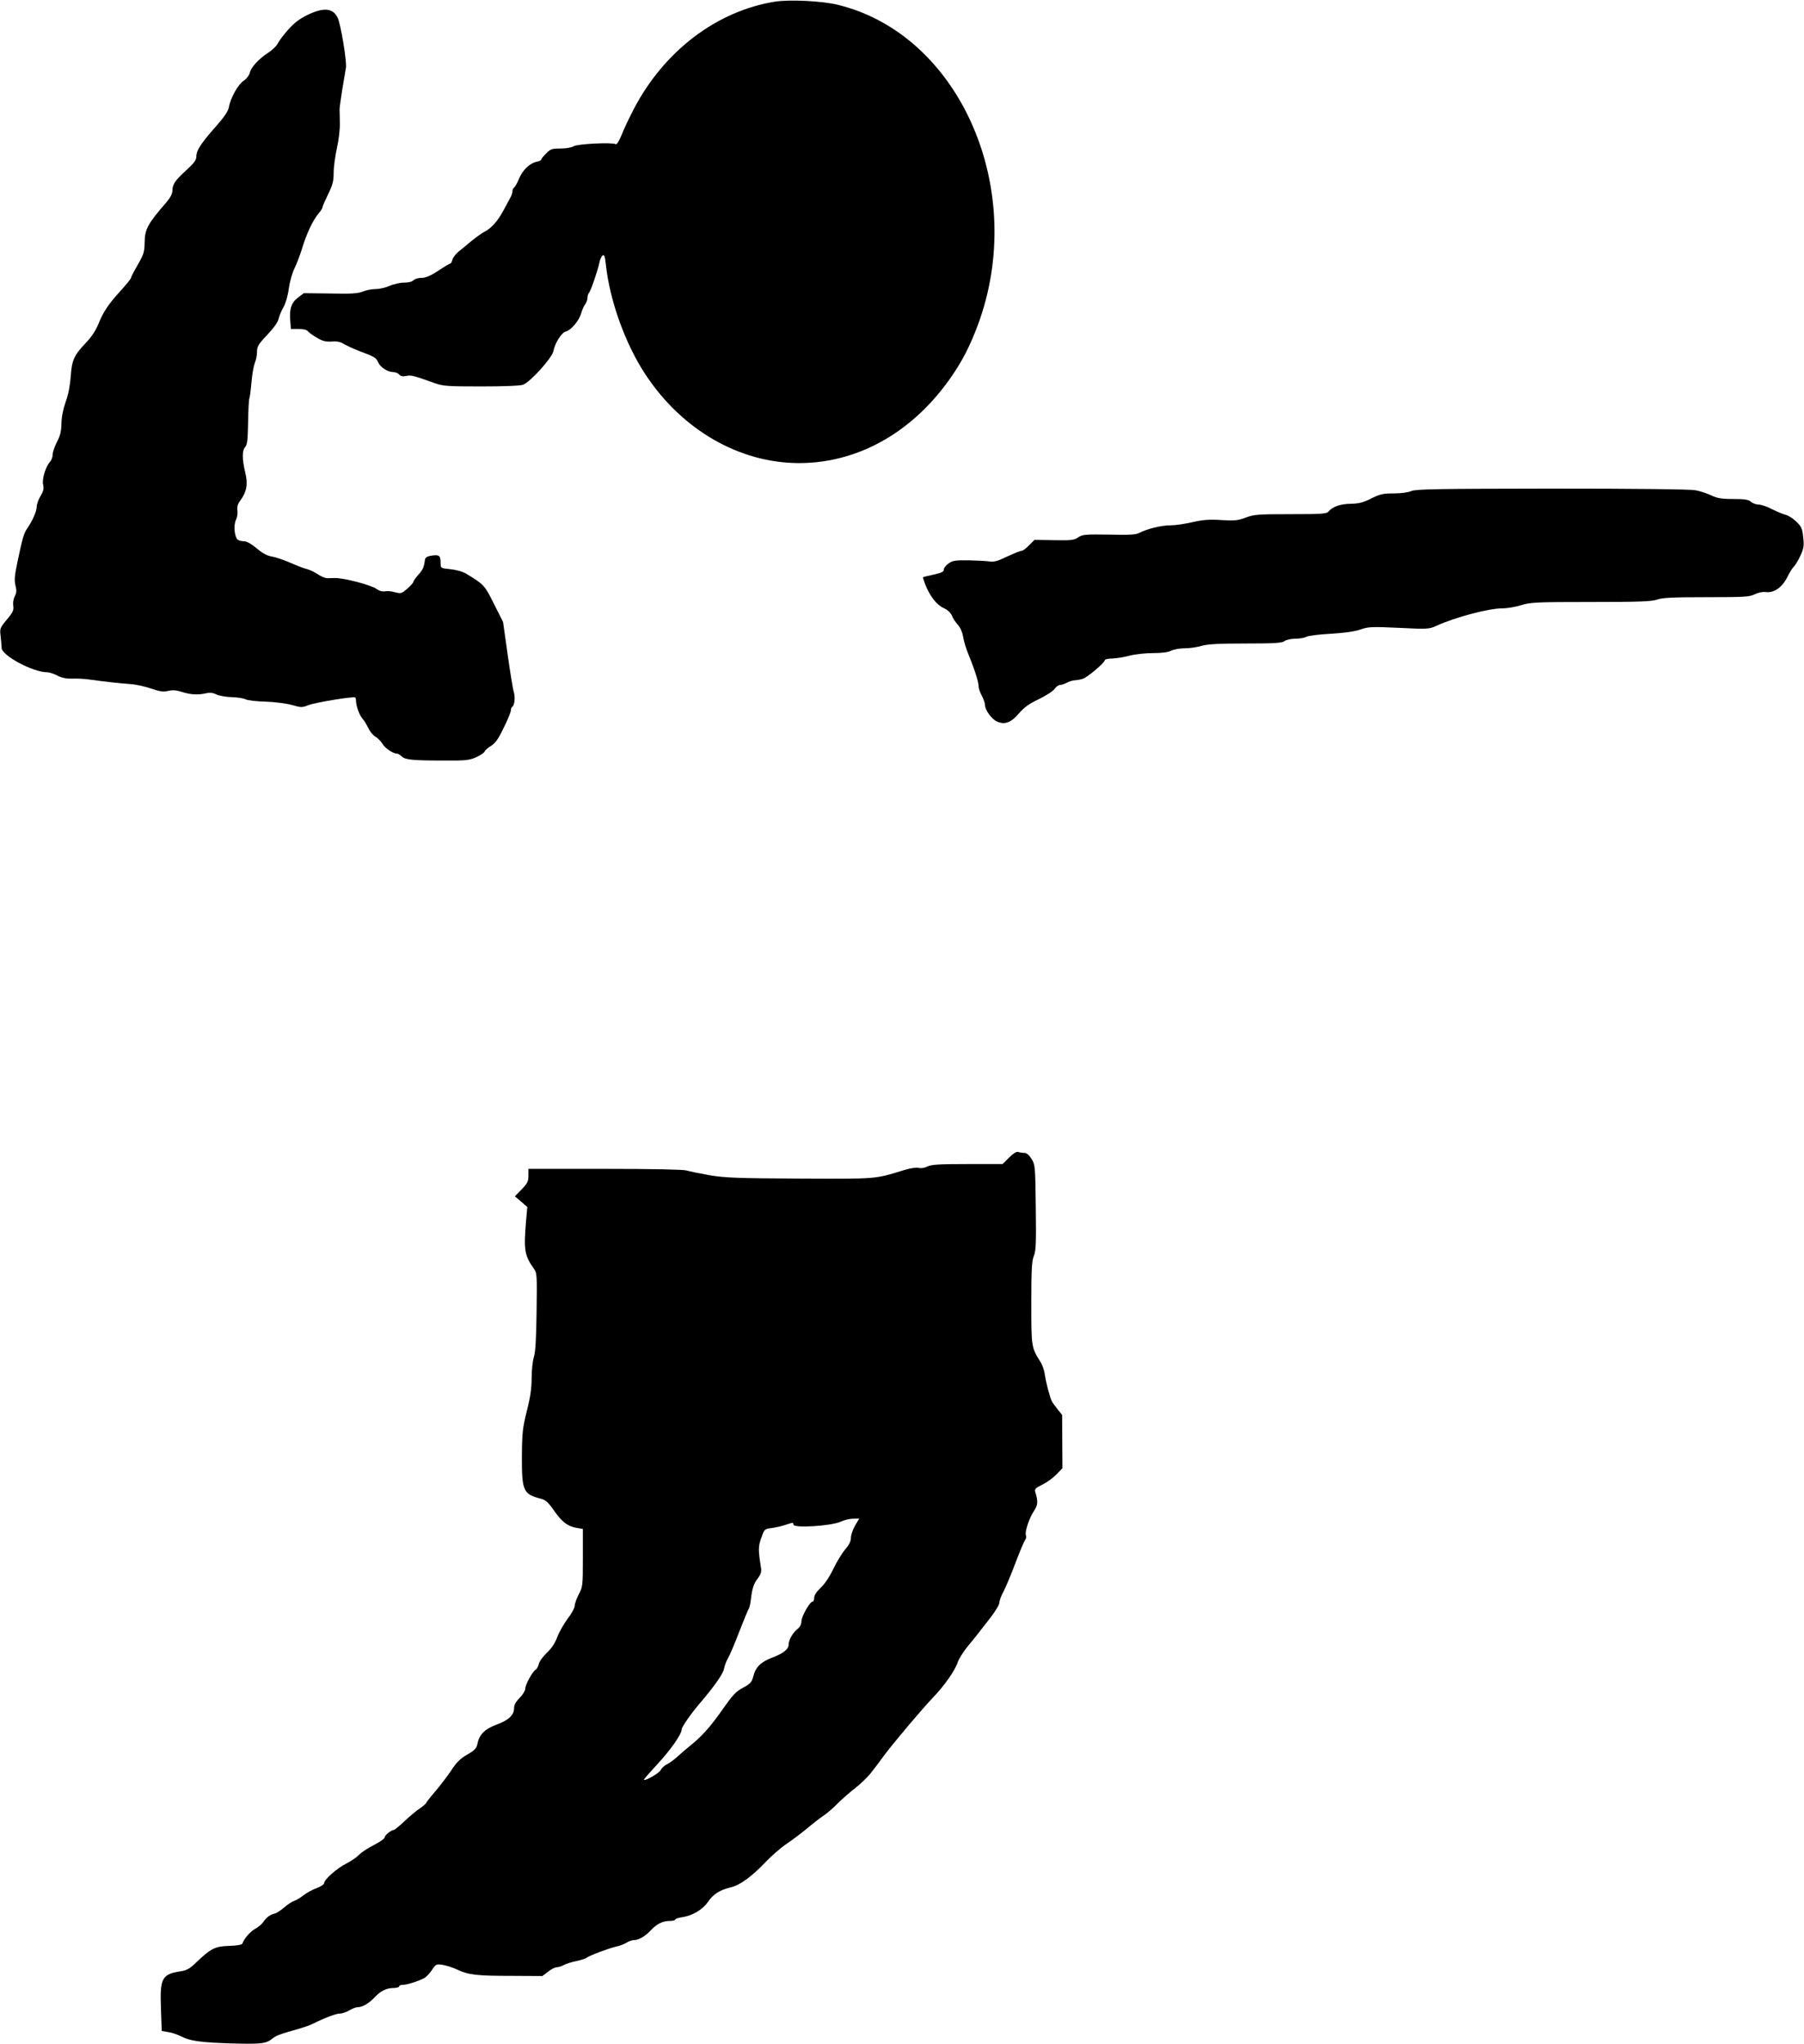
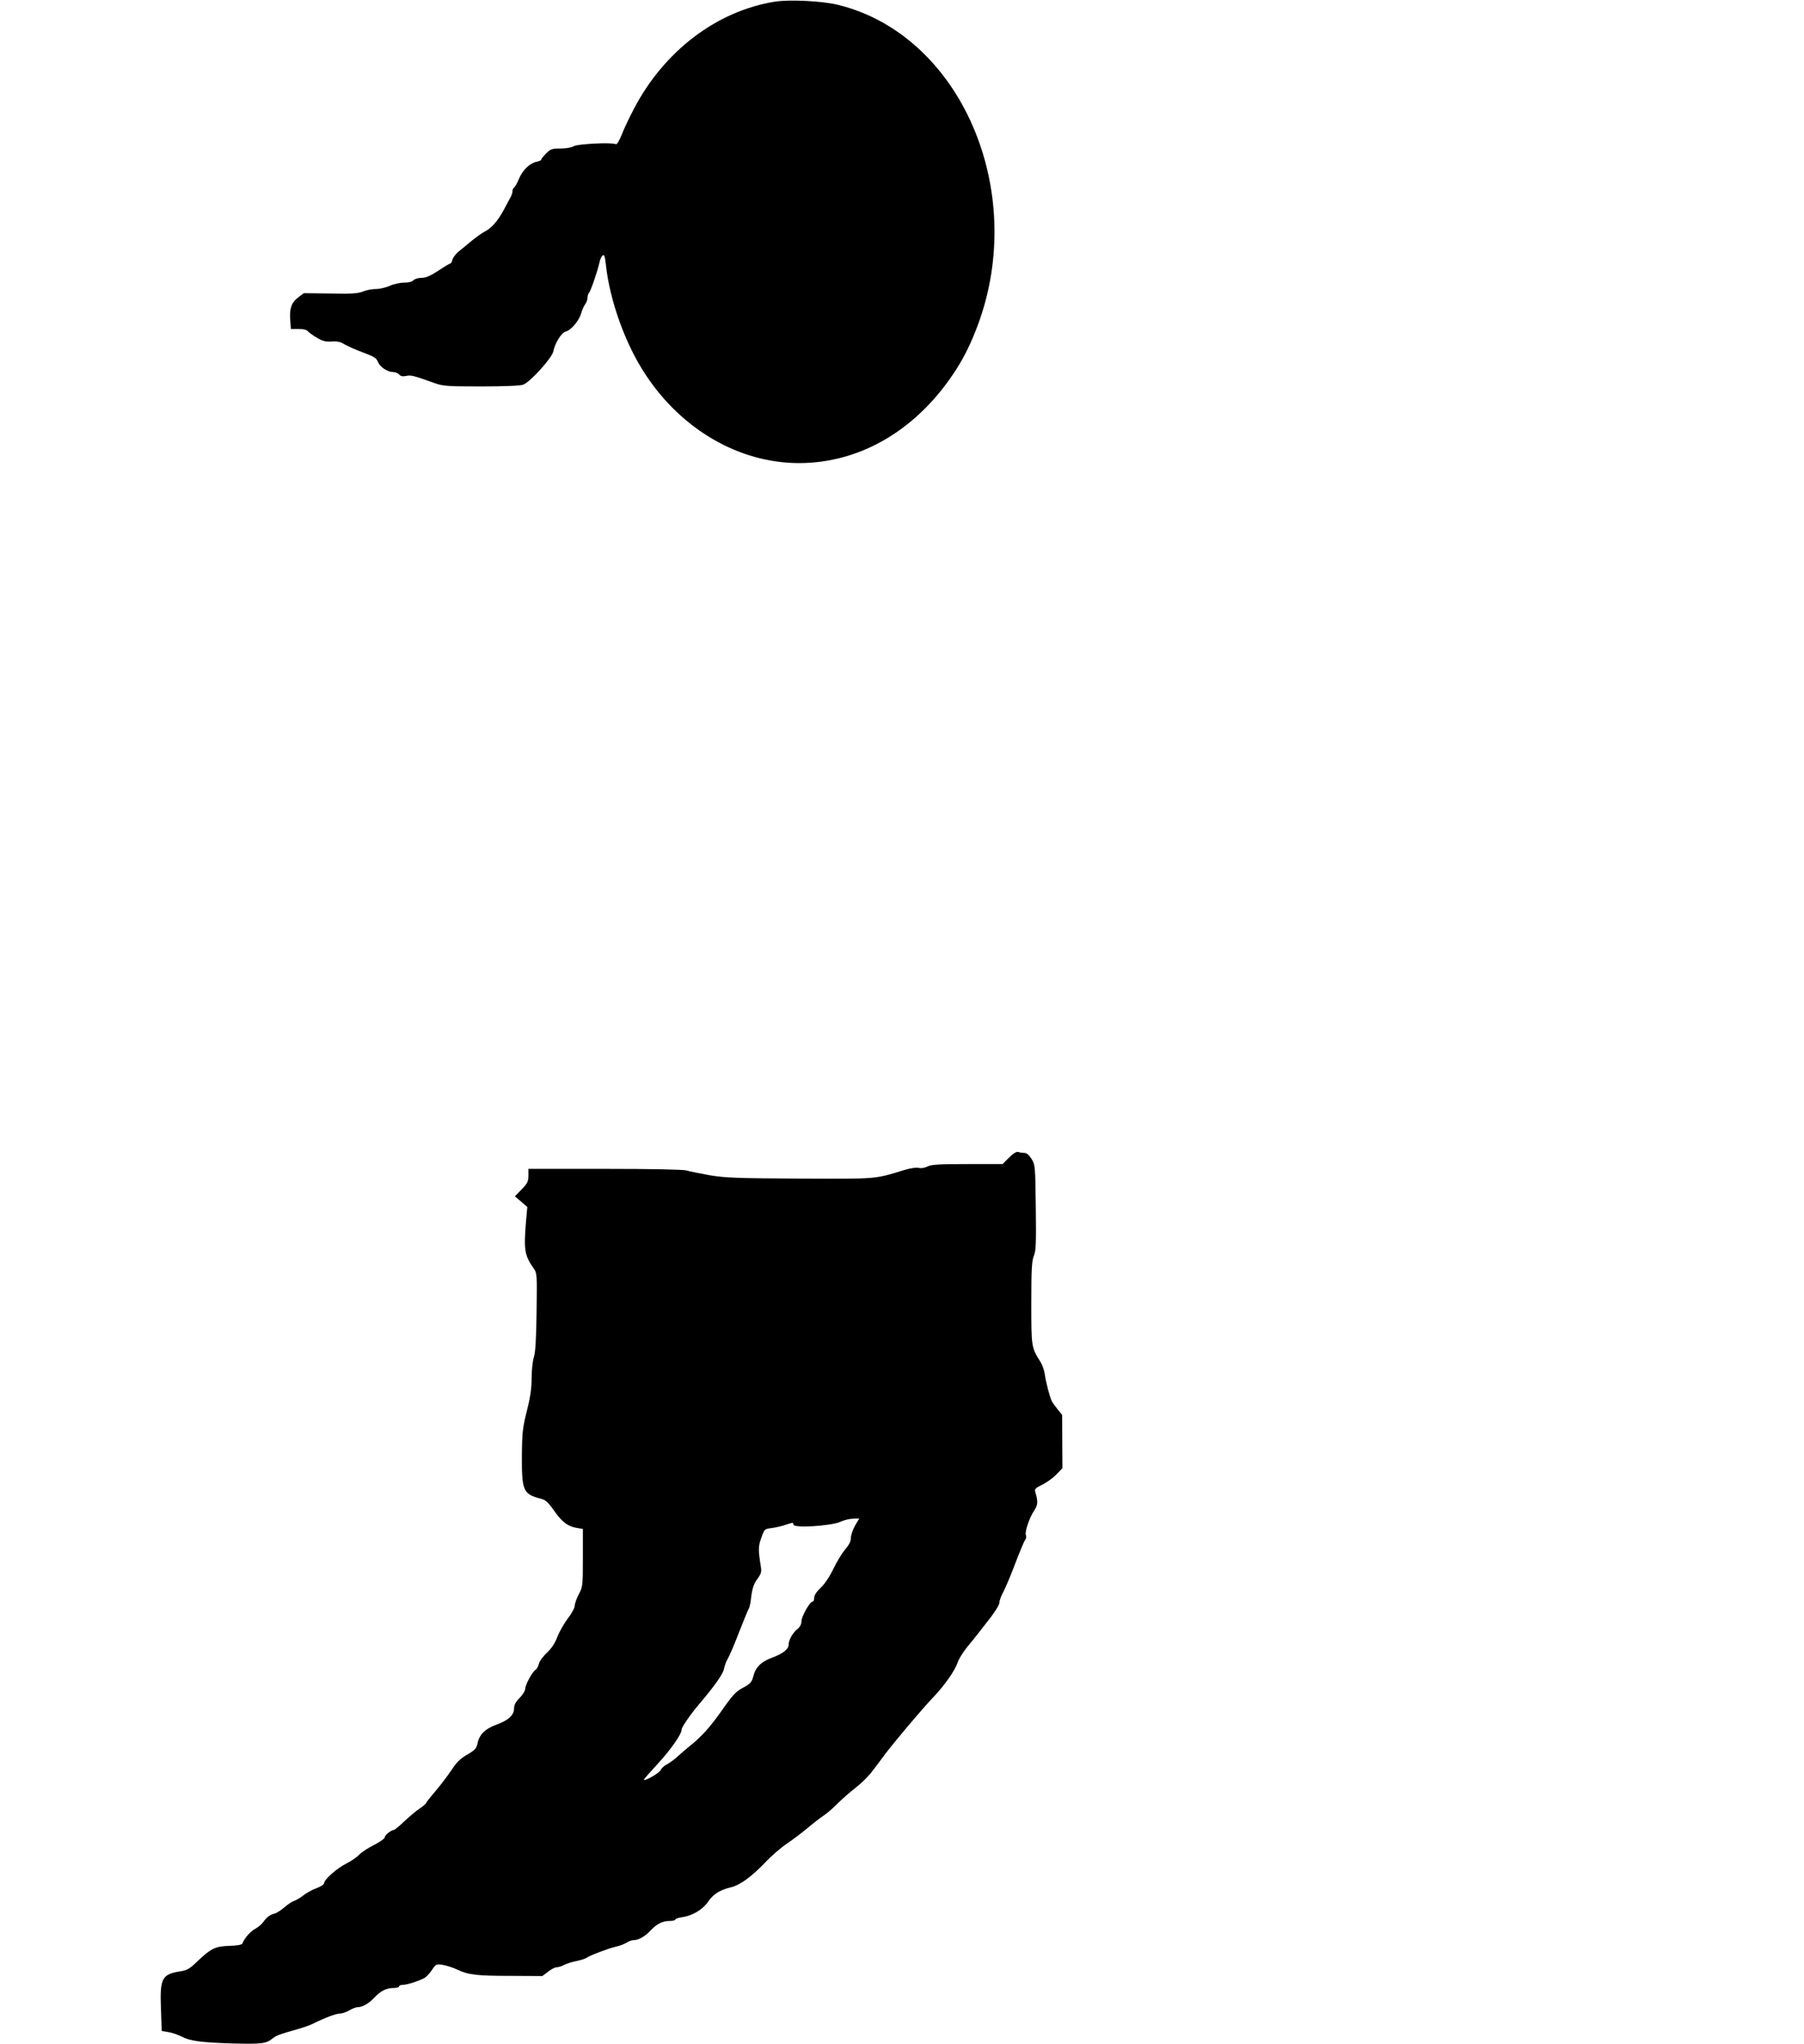
<svg xmlns="http://www.w3.org/2000/svg" version="1.0" width="1130pt" height="1280pt" viewBox="0 0 1130 1280" preserveAspectRatio="xMidYMid meet">
  <g transform="translate(0,1280) scale(0.1,-0.1)" fill="#000000" stroke="none">
    <path d="M4856 12790 c-365 -58 -695 -308 -885 -671 -27 -52 -62 -124 -76 -161 -17 -41 -31 -65 -38 -61 -21 13 -241 2 -264 -13 -13 -8 -47 -14 -82 -14 -53 0 -63 -3 -90 -31 -17 -17 -31 -34 -31 -39 0 -4 -13 -10 -29 -13 -42 -9 -86 -50 -110 -106 -11 -28 -26 -53 -31 -56 -6 -3 -10 -14 -10 -23 0 -9 -6 -27 -13 -39 -6 -11 -26 -48 -43 -80 -36 -67 -76 -112 -117 -133 -15 -7 -51 -33 -80 -56 -28 -24 -67 -55 -85 -70 -17 -14 -35 -37 -38 -50 -3 -13 -9 -24 -13 -24 -4 0 -38 -20 -75 -45 -51 -33 -79 -45 -106 -45 -21 0 -43 -7 -50 -15 -8 -9 -30 -15 -59 -15 -25 0 -66 -9 -90 -20 -24 -11 -63 -20 -87 -20 -25 0 -61 -7 -82 -16 -30 -12 -70 -15 -203 -12 l-166 2 -36 -27 c-42 -32 -55 -70 -49 -144 l4 -53 48 0 c31 0 52 -5 60 -16 8 -8 33 -27 57 -40 33 -20 54 -25 90 -23 32 3 56 -2 73 -13 14 -9 57 -29 95 -44 105 -40 110 -43 123 -72 14 -32 60 -62 95 -62 13 0 30 -7 37 -15 9 -11 23 -14 45 -9 31 6 45 2 177 -45 52 -19 81 -21 292 -21 142 0 246 4 263 11 45 17 181 168 189 209 10 52 51 117 78 124 33 8 83 68 96 113 6 21 17 47 25 57 8 11 15 29 15 41 0 12 4 25 9 31 11 10 56 143 66 191 3 17 12 37 19 43 11 8 15 -3 21 -57 24 -225 122 -498 248 -688 228 -347 589 -555 962 -555 390 0 749 215 988 592 52 83 89 159 131 270 316 846 -109 1821 -876 2008 -96 24 -301 34 -392 20z" />
-     <path d="M1925 12706 c-52 -26 -83 -50 -122 -94 -29 -33 -58 -72 -64 -86 -7 -14 -34 -40 -60 -57 -59 -38 -108 -92 -115 -127 -4 -15 -20 -36 -37 -47 -35 -22 -83 -108 -93 -165 -4 -25 -28 -61 -80 -120 -95 -107 -124 -152 -124 -189 0 -23 -13 -41 -62 -86 -72 -66 -87 -88 -88 -129 0 -19 -13 -44 -37 -72 -118 -136 -136 -169 -137 -253 -1 -59 -6 -74 -43 -139 -24 -41 -43 -78 -43 -83 0 -5 -27 -39 -61 -76 -80 -88 -112 -135 -143 -213 -17 -41 -44 -82 -80 -119 -73 -77 -86 -107 -93 -209 -4 -55 -15 -113 -31 -157 -16 -45 -26 -93 -27 -135 -1 -49 -7 -78 -28 -117 -15 -29 -27 -65 -27 -79 0 -15 -7 -35 -16 -45 -28 -31 -52 -109 -44 -144 6 -25 2 -41 -16 -71 -13 -21 -24 -52 -24 -67 0 -28 -27 -90 -60 -137 -20 -28 -30 -62 -61 -211 -18 -85 -20 -114 -12 -146 8 -31 7 -46 -5 -68 -8 -16 -12 -41 -9 -59 4 -27 -2 -41 -40 -86 -44 -53 -45 -56 -39 -105 3 -27 6 -60 6 -72 0 -48 196 -153 285 -153 13 0 42 -9 64 -21 27 -14 56 -20 93 -19 29 1 76 -1 103 -5 92 -13 200 -25 261 -29 33 -2 92 -15 130 -28 56 -19 76 -22 107 -15 29 7 52 5 89 -7 52 -17 101 -19 153 -7 19 5 41 2 60 -8 17 -8 60 -16 96 -17 37 -1 76 -7 88 -14 13 -6 68 -13 124 -14 58 -2 129 -11 165 -21 59 -17 64 -17 107 0 47 17 281 55 290 47 3 -3 5 -12 5 -21 0 -32 21 -89 40 -111 11 -12 28 -40 37 -60 10 -21 30 -46 45 -54 15 -9 35 -30 45 -46 16 -27 66 -60 91 -60 6 0 18 -8 28 -17 21 -21 65 -26 269 -26 132 -1 156 2 198 21 26 11 50 28 53 36 3 8 21 24 40 35 26 16 45 42 79 113 25 50 45 99 45 109 0 10 4 20 9 23 14 9 19 57 10 90 -6 17 -23 123 -39 236 l-29 205 -57 113 c-58 117 -63 122 -172 188 -20 13 -61 25 -98 29 -62 6 -64 7 -64 35 0 50 -7 57 -53 51 -32 -5 -42 -11 -45 -26 -7 -49 -13 -63 -42 -95 -16 -18 -30 -38 -31 -44 0 -6 -18 -25 -38 -43 -35 -30 -40 -32 -76 -22 -21 6 -49 9 -63 6 -16 -3 -36 2 -52 14 -34 25 -208 71 -265 69 -11 0 -30 -1 -43 -1 -13 -1 -40 10 -62 25 -21 14 -51 28 -67 32 -15 3 -62 21 -103 39 -41 18 -94 36 -118 40 -30 5 -58 20 -94 51 -32 27 -62 44 -77 44 -14 0 -32 4 -40 9 -22 14 -30 91 -13 125 8 16 12 43 9 60 -3 21 2 40 18 61 41 56 49 104 31 177 -20 82 -20 137 0 159 13 14 16 45 18 156 1 76 5 143 8 148 3 6 9 50 13 100 4 49 14 104 21 122 8 18 14 49 14 70 0 33 8 47 64 106 40 42 67 80 71 100 4 18 17 50 30 72 14 24 28 72 34 118 6 43 22 99 35 125 13 26 34 81 47 122 28 94 68 179 102 220 15 17 27 36 27 42 0 5 16 42 35 81 29 59 35 82 35 136 0 36 10 107 21 156 11 50 19 119 18 155 -1 36 -2 74 -2 85 0 11 8 67 17 125 10 58 20 119 23 136 6 39 -33 278 -53 315 -30 59 -87 64 -189 15z" />
-     <path d="M8841 9725 c-20 -9 -65 -15 -111 -15 -66 0 -85 -4 -141 -32 -50 -25 -77 -32 -129 -33 -65 -1 -113 -18 -139 -49 -12 -14 -46 -16 -237 -16 -204 0 -228 -2 -280 -21 -50 -19 -71 -21 -153 -16 -75 5 -115 2 -181 -13 -47 -11 -109 -20 -139 -20 -57 0 -146 -22 -194 -47 -22 -12 -62 -14 -191 -11 -148 2 -165 1 -192 -17 -25 -18 -44 -20 -152 -18 l-122 2 -35 -35 c-19 -19 -39 -34 -46 -34 -11 0 -35 -10 -127 -52 -28 -13 -53 -18 -75 -14 -18 3 -76 6 -129 7 -85 1 -101 -1 -128 -21 -17 -12 -29 -29 -28 -37 2 -12 -13 -20 -62 -31 -36 -8 -66 -15 -68 -17 -2 -1 5 -22 14 -46 28 -71 70 -126 113 -146 25 -11 45 -29 53 -47 6 -17 24 -44 39 -60 16 -19 28 -48 32 -74 3 -24 19 -76 35 -115 38 -92 62 -169 62 -196 0 -12 9 -38 20 -58 11 -21 20 -47 20 -59 0 -30 41 -87 74 -102 47 -23 90 -8 138 50 33 38 63 60 126 90 45 22 89 50 98 64 9 13 24 24 33 24 9 0 29 7 45 15 15 8 39 15 51 15 13 0 36 5 50 10 31 12 135 100 135 115 0 6 21 11 48 11 26 1 75 9 108 18 34 9 100 16 147 16 56 0 95 5 113 15 16 8 54 15 85 15 31 0 78 7 105 15 37 11 104 15 275 15 182 0 229 3 245 15 10 8 41 15 67 15 27 0 58 5 70 12 12 7 81 15 152 19 85 5 149 14 185 26 50 18 71 19 243 11 180 -9 189 -8 235 13 119 54 327 109 411 109 31 0 85 9 119 20 59 18 93 20 437 20 305 0 380 3 415 15 34 12 98 15 309 15 238 0 271 2 302 18 22 11 50 17 71 14 51 -6 102 30 134 95 14 29 33 58 41 65 8 7 26 37 40 67 22 47 24 63 18 116 -5 54 -11 67 -43 98 -20 20 -50 39 -67 43 -16 4 -55 20 -85 35 -30 16 -68 29 -84 29 -16 0 -38 8 -49 18 -15 13 -38 17 -111 17 -74 0 -100 5 -138 23 -25 12 -70 27 -99 32 -32 6 -380 10 -898 10 -719 -1 -851 -3 -880 -15z" />
    <path d="M6321 5551 l-41 -41 -220 0 c-178 0 -227 -3 -250 -15 -18 -9 -40 -13 -55 -9 -15 4 -54 -2 -93 -14 -186 -57 -163 -55 -652 -53 -397 2 -469 5 -565 21 -60 11 -126 24 -145 30 -22 6 -214 10 -512 10 l-478 0 0 -42 c0 -36 -6 -49 -42 -86 l-43 -44 39 -33 39 -34 -8 -88 c-15 -181 -10 -215 49 -298 20 -28 20 -39 17 -269 -2 -168 -7 -253 -17 -285 -8 -25 -14 -85 -14 -132 0 -63 -8 -119 -30 -205 -26 -106 -30 -134 -31 -285 -1 -215 9 -236 116 -264 32 -8 47 -21 83 -72 51 -74 87 -101 142 -111 l41 -7 0 -181 c0 -175 -1 -183 -26 -229 -14 -26 -25 -59 -25 -71 0 -13 -20 -50 -45 -82 -24 -33 -54 -85 -65 -116 -14 -37 -36 -70 -65 -97 -24 -23 -47 -54 -50 -70 -4 -16 -13 -32 -20 -36 -20 -11 -65 -94 -65 -119 0 -12 -16 -38 -35 -57 -25 -25 -35 -44 -35 -66 0 -42 -36 -75 -111 -102 -69 -25 -106 -61 -117 -114 -7 -34 -15 -44 -65 -73 -44 -25 -68 -49 -101 -100 -25 -37 -70 -96 -100 -131 -31 -36 -56 -68 -56 -71 0 -4 -17 -19 -37 -33 -21 -13 -65 -50 -98 -81 -33 -31 -63 -56 -68 -56 -16 0 -57 -33 -57 -46 0 -8 -30 -29 -67 -48 -38 -19 -79 -46 -93 -61 -14 -15 -50 -40 -80 -55 -60 -30 -140 -101 -140 -124 0 -7 -21 -21 -48 -31 -26 -9 -63 -30 -82 -45 -19 -15 -46 -31 -59 -35 -13 -4 -40 -22 -60 -40 -20 -17 -47 -35 -61 -39 -30 -7 -50 -23 -72 -54 -9 -13 -31 -31 -49 -41 -31 -16 -71 -63 -81 -93 -3 -7 -35 -13 -82 -14 -88 -3 -114 -15 -204 -101 -42 -41 -61 -52 -99 -58 -119 -18 -132 -43 -125 -232 l5 -142 41 -7 c22 -3 59 -16 81 -27 55 -29 123 -38 315 -44 186 -5 216 -2 256 30 27 21 41 26 164 61 30 9 69 22 85 30 83 41 150 66 174 66 14 0 41 9 59 20 18 11 42 20 53 20 29 0 69 23 104 60 39 42 76 60 120 60 19 0 35 5 35 10 0 6 11 10 24 10 25 0 95 22 133 42 12 6 34 29 48 50 25 38 28 39 68 33 23 -4 65 -17 92 -30 69 -33 121 -39 341 -39 l191 -1 36 27 c19 16 44 28 54 28 10 0 30 6 45 14 14 8 50 19 79 25 29 6 57 15 63 20 17 14 137 59 184 70 23 5 53 16 67 25 13 9 34 16 45 16 30 0 70 23 105 60 39 42 76 60 120 60 19 0 35 4 35 9 0 4 18 11 40 14 66 9 131 47 165 97 33 48 74 74 141 90 59 14 129 65 214 153 41 44 104 98 140 122 36 24 92 67 125 94 33 28 78 63 100 78 22 14 63 49 90 77 28 28 78 72 113 99 34 26 80 71 102 100 22 28 59 77 82 109 68 89 235 287 303 358 71 74 137 168 154 220 6 19 32 61 58 94 27 32 57 70 68 84 11 14 46 59 78 100 31 40 57 83 57 95 0 12 11 44 26 70 14 27 48 108 75 180 28 73 55 138 61 144 6 7 7 20 4 29 -8 21 22 110 52 154 23 35 25 55 7 116 -6 18 1 25 41 45 27 12 67 41 89 63 l40 41 -1 167 -1 167 -29 36 c-16 21 -32 42 -35 49 -12 21 -38 121 -44 166 -3 25 -15 61 -27 80 -58 92 -58 93 -58 370 0 212 3 264 16 295 13 32 15 79 12 304 -3 259 -4 267 -27 304 -16 25 -30 37 -46 37 -13 0 -30 3 -38 6 -10 3 -31 -10 -56 -35z m-965 -2305 c-14 -25 -26 -59 -26 -76 0 -22 -11 -45 -36 -73 -19 -23 -53 -78 -74 -122 -23 -48 -54 -95 -79 -118 -26 -25 -41 -47 -41 -63 0 -13 -4 -24 -10 -24 -17 0 -70 -93 -70 -124 0 -18 -9 -35 -25 -48 -29 -23 -55 -68 -55 -97 0 -29 -34 -56 -101 -81 -72 -27 -106 -60 -120 -117 -10 -37 -18 -47 -62 -71 -48 -25 -65 -43 -142 -153 -67 -94 -120 -154 -190 -210 -27 -22 -66 -55 -85 -73 -19 -17 -48 -38 -64 -46 -16 -8 -33 -24 -38 -36 -9 -18 -97 -69 -105 -60 -2 2 37 46 86 99 83 90 151 187 151 217 0 14 56 95 107 155 97 114 152 191 158 224 4 20 15 50 25 66 10 17 42 91 70 165 29 74 56 140 60 145 4 6 10 30 13 55 8 72 18 103 45 137 19 27 23 40 18 70 -17 107 -17 129 3 183 19 55 20 55 68 61 26 4 67 13 91 22 38 13 42 13 42 -1 0 -23 232 -9 292 17 24 11 60 20 81 20 l39 1 -26 -44z" />
  </g>
</svg>